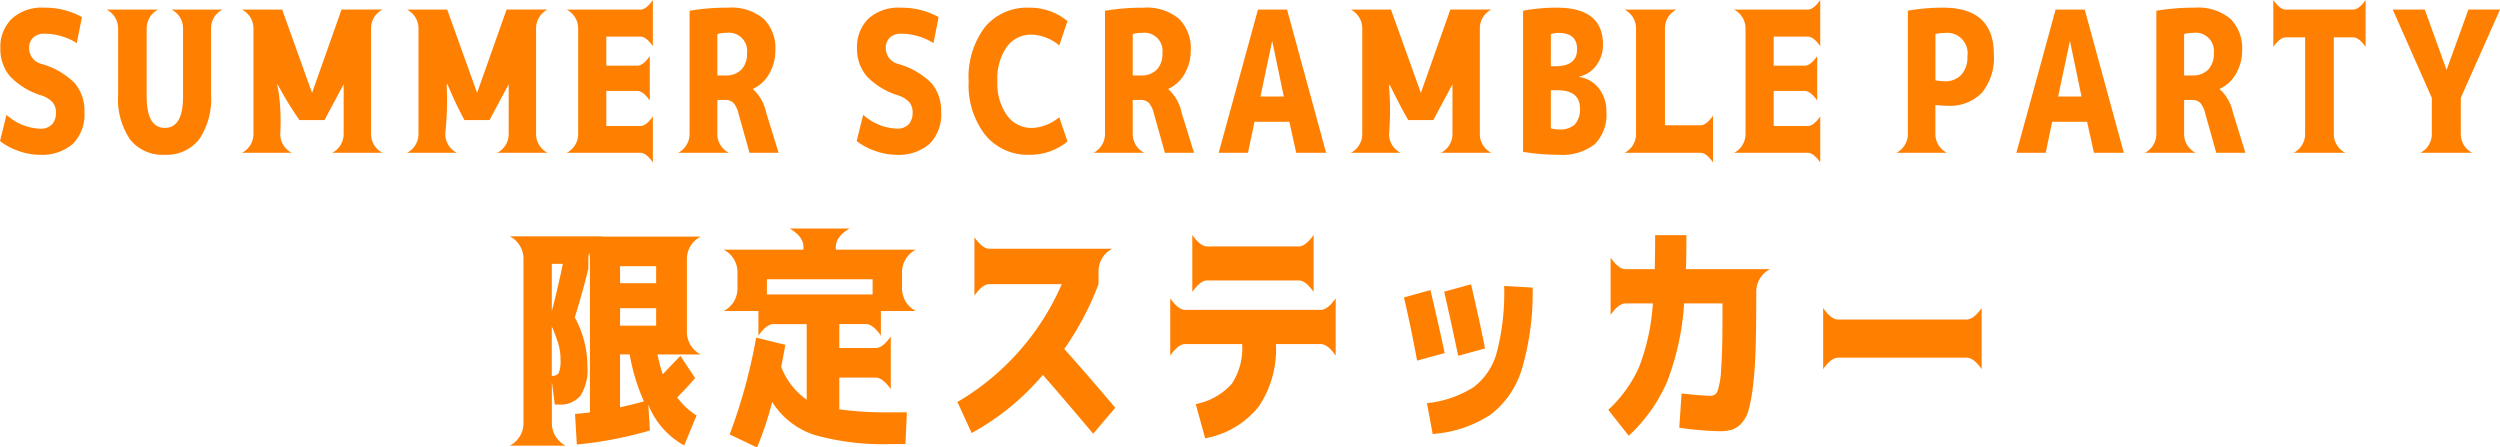
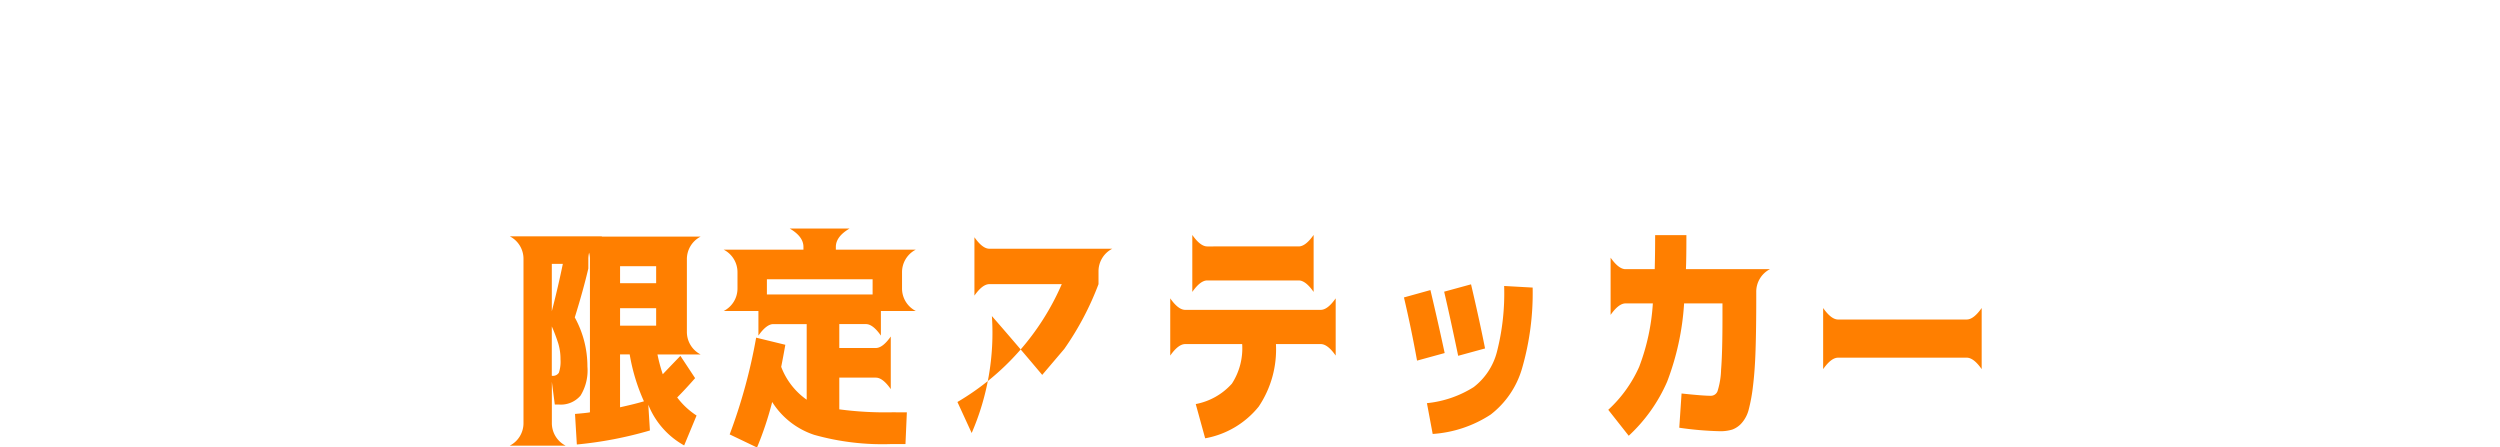
<svg xmlns="http://www.w3.org/2000/svg" width="254.98" height="45.641" viewBox="0 0 254.98 45.641">
  <g transform="translate(-62.511 -1650.072)">
-     <path d="M-71.513-9.891v5.039h.023a.716.716,0,0,0,.7-.316,3.586,3.586,0,0,0,.164-1.371,5.42,5.42,0,0,0-.223-1.594A17.544,17.544,0,0,0-71.513-9.891Zm3.727-6.375v.469q-.516,2.2-1.383,4.992a10.335,10.335,0,0,1,1.289,5.016,4.887,4.887,0,0,1-.7,2.953,2.632,2.632,0,0,1-2.227.914h-.4l-.3-2.32V-.07a2.578,2.578,0,0,0,1.406,2.344h-5.7A2.578,2.578,0,0,0-74.4-.07V-16.734A2.578,2.578,0,0,0-75.8-19.078h9.422a2.578,2.578,0,0,0-1.406,2.344Zm-2.6,0h-1.125v4.828Q-70.857-13.969-70.388-16.266Zm5.836,4.523v1.781h3.68v-1.781Zm0-2.555h3.68v-1.734h-3.68ZM-62.115-2.25a19.365,19.365,0,0,1-1.453-4.781h-.984v5.391Q-62.959-1.992-62.115-2.25Zm-6.914-16.8h12.7a2.578,2.578,0,0,0-1.406,2.344v7.336a2.578,2.578,0,0,0,1.406,2.344h-4.406a17.384,17.384,0,0,0,.539,2.016q.914-.961,1.8-1.875l1.5,2.273q-1.031,1.172-1.828,1.969A7.685,7.685,0,0,0-56.748-.8L-58.013,2.25A8.242,8.242,0,0,1-61.67-1.9l.164,2.625a39.831,39.831,0,0,1-7.453,1.43l-.187-3.117q1.148-.094,1.523-.164V-16.711A2.578,2.578,0,0,0-69.029-19.055Zm19.455,5.906h10.781V-14.7H-49.574ZM-35.3-1.125l-.141,3.234h-1.383a25.745,25.745,0,0,1-7.922-.937A8.037,8.037,0,0,1-49.035-2.18a33.637,33.637,0,0,1-1.547,4.641l-2.789-1.336a55.676,55.676,0,0,0,2.7-9.867l2.977.727q-.211,1.2-.422,2.25a7.206,7.206,0,0,0,2.6,3.352v-7.711h-3.4q-.7,0-1.523,1.172v-2.508H-53.98A2.578,2.578,0,0,0-52.574-13.8v-1.57a2.578,2.578,0,0,0-1.406-2.344h8.133V-18q0-1.055-1.406-1.875h6.117q-1.406.82-1.406,1.875v.281h8.156a2.578,2.578,0,0,0-1.406,2.344v1.57a2.578,2.578,0,0,0,1.406,2.344h-3.562v2.508q-.82-1.172-1.523-1.172h-2.719v2.438h3.727q.7,0,1.523-1.172v5.367q-.82-1.172-1.523-1.172h-3.727V-1.43a35.32,35.32,0,0,0,5.414.3Zm6.892-11.906v-5.953q.82,1.172,1.523,1.172h12.539a2.578,2.578,0,0,0-1.406,2.344V-14.2a29.85,29.85,0,0,1-3.492,6.609q2.531,2.836,5.2,6l-2.25,2.648q-2.977-3.539-5.133-6A25.634,25.634,0,0,1-28.689.984L-30.142-2.18A25.833,25.833,0,0,0-19.5-14.2h-7.383Q-27.588-14.2-28.408-13.031Zm22.221-.375v-5.812q.82,1.172,1.523,1.172H4.664q.7,0,1.523-1.172v5.813q-.82-1.172-1.523-1.172H-4.664Q-5.367-14.578-6.187-13.406Zm-2.25.656q.82,1.172,1.523,1.172H6.914q.7,0,1.523-1.172v5.836q-.82-1.172-1.523-1.172H2.344A10.459,10.459,0,0,1,.586-1.711,9.069,9.069,0,0,1-4.875,1.523l-.961-3.492A6.582,6.582,0,0,0-2.145-4.055,6.617,6.617,0,0,0-1.1-8.086H-6.914q-.7,0-1.523,1.172Zm36.963-1.1a27.573,27.573,0,0,1-1.09,8.273A9.148,9.148,0,0,1,24.248-.9a12.3,12.3,0,0,1-5.918,1.98l-.586-3.141A10.991,10.991,0,0,0,22.514-3.7a6.62,6.62,0,0,0,2.367-3.586,24.02,24.02,0,0,0,.738-6.727ZM15.4-12.844l2.7-.75q.8,3.375,1.453,6.422L16.736-6.4Q16.15-9.656,15.4-12.844Zm4.1-.586,2.742-.75q.844,3.586,1.43,6.539l-2.742.75Q20.135-10.711,19.5-13.43ZM41.019-19.2h3.188q0,2.391-.047,3.469h8.578a2.578,2.578,0,0,0-1.406,2.344v.7q0,3.047-.07,5.191T51-3.82a17.049,17.049,0,0,1-.434,2.4,3.3,3.3,0,0,1-.715,1.383,2.366,2.366,0,0,1-.961.668A4.079,4.079,0,0,1,47.629.8,33.564,33.564,0,0,1,43.48.445l.234-3.492q2.18.234,2.977.234a.728.728,0,0,0,.691-.469,8.014,8.014,0,0,0,.363-2.191q.141-1.723.141-5.285v-1.477H43.973a26.891,26.891,0,0,1-1.734,7.992,16.457,16.457,0,0,1-3.914,5.508L36.238-1.383A13.264,13.264,0,0,0,39.39-5.766a21.815,21.815,0,0,0,1.395-6.469H38q-.7,0-1.523,1.172V-16.9q.82,1.172,1.523,1.172h2.977Q41.019-17.32,41.019-19.2ZM58.154-5.531v-6.234q.82,1.172,1.523,1.172H72.8q.7,0,1.523-1.172v6.234Q73.506-6.7,72.8-6.7H59.677Q58.974-6.7,58.154-5.531Z" transform="translate(190.303 1693.252)" fill="#ff7f00" />
-     <path d="M-119.473-11.191a6.291,6.291,0,0,0-3.262-.957,1.637,1.637,0,0,0-1.191.4,1.445,1.445,0,0,0-.41,1.084,1.655,1.655,0,0,0,1.27,1.6A7.741,7.741,0,0,1-119.678-7.1a4.338,4.338,0,0,1,.986,2.939,4.262,4.262,0,0,1-1.172,3.242A4.84,4.84,0,0,1-123.32.2,6.343,6.343,0,0,1-125.439-.2a6.408,6.408,0,0,1-1.865-1l.664-2.676A5.382,5.382,0,0,0-123.2-2.461a1.57,1.57,0,0,0,1.191-.43A1.684,1.684,0,0,0-121.6-4.1a1.583,1.583,0,0,0-.332-1.045,2.763,2.763,0,0,0-1.172-.713,7.418,7.418,0,0,1-3.184-1.953,4.259,4.259,0,0,1-.977-2.852,3.984,3.984,0,0,1,1.172-3.018,4.493,4.493,0,0,1,3.242-1.123,7.823,7.823,0,0,1,3.906.957Zm8.3-3.418a2.148,2.148,0,0,0-1.172,1.953v6.914q0,3.2,1.855,3.2t1.855-3.2v-6.914a2.148,2.148,0,0,0-1.172-1.953h5.2a2.148,2.148,0,0,0-1.172,1.953v6.7a7.35,7.35,0,0,1-1.221,4.59A4.2,4.2,0,0,1-110.521.2a4.2,4.2,0,0,1-3.516-1.562,7.35,7.35,0,0,1-1.221-4.59v-6.7a2.148,2.148,0,0,0-1.172-1.953ZM-94.207-3.34h-2.559C-100.5-8.775-98.389-8-98.719-1.953A2.148,2.148,0,0,0-97.547,0h-5.078a2.148,2.148,0,0,0,1.172-1.953v-10.7a2.148,2.148,0,0,0-1.172-1.953h4.1L-95.437-6h-.078l3.047-8.613h4.18a2.148,2.148,0,0,0-1.172,1.953v10.7A2.148,2.148,0,0,0-88.289,0h-5.137a2.148,2.148,0,0,0,1.172-1.953V-6.992Zm16.832,0h-2.559c-2.836-5.279-1.308-4.982-1.953,1.387A2.148,2.148,0,0,0-80.715,0h-5.078a2.148,2.148,0,0,0,1.172-1.953v-10.7a2.148,2.148,0,0,0-1.172-1.953h4.1L-78.605-6h-.078l3.047-8.613h4.18a2.148,2.148,0,0,0-1.172,1.953v10.7A2.148,2.148,0,0,0-71.457,0h-5.137a2.148,2.148,0,0,0,1.172-1.953V-6.992Zm11.91-8.516v2.969H-62.3q.586,0,1.27-.977v4.531q-.684-.977-1.27-.977h-3.164v3.574h3.477q.586,0,1.27-.977V.977Q-61.4,0-61.988,0h-7.52a2.148,2.148,0,0,0,1.172-1.953v-10.7a2.148,2.148,0,0,0-1.172-1.953h7.52q.586,0,1.27-.977v4.707q-.684-.977-1.27-.977Zm11.324,6.465v3.438A2.148,2.148,0,0,0-52.969,0h-5.176a2.148,2.148,0,0,0,1.172-1.953V-14.492a23.4,23.4,0,0,1,3.926-.312,5.11,5.11,0,0,1,3.623,1.133,4.19,4.19,0,0,1,1.2,3.2,4.67,4.67,0,0,1-.635,2.422,3.6,3.6,0,0,1-1.65,1.523v.039A4.393,4.393,0,0,1-49.16-4.1l1.27,4.1h-2.969l-1.113-3.965A2.69,2.69,0,0,0-52.5-5.1a1.253,1.253,0,0,0-.918-.293Zm0-2.5h.82a2.157,2.157,0,0,0,1.641-.6,2.3,2.3,0,0,0,.566-1.65,1.856,1.856,0,0,0-2.109-2.09,3.086,3.086,0,0,0-.918.117Zm22.043-3.3a6.291,6.291,0,0,0-3.262-.957,1.637,1.637,0,0,0-1.191.4,1.445,1.445,0,0,0-.41,1.084,1.655,1.655,0,0,0,1.27,1.6A7.741,7.741,0,0,1-32.3-7.1a4.338,4.338,0,0,1,.986,2.939A4.262,4.262,0,0,1-32.488-.918,4.84,4.84,0,0,1-35.945.2,6.343,6.343,0,0,1-38.064-.2a6.408,6.408,0,0,1-1.865-1l.664-2.676a5.382,5.382,0,0,0,3.438,1.406,1.57,1.57,0,0,0,1.191-.43,1.684,1.684,0,0,0,.41-1.211,1.583,1.583,0,0,0-.332-1.045,2.764,2.764,0,0,0-1.172-.713,7.418,7.418,0,0,1-3.184-1.953,4.259,4.259,0,0,1-.977-2.852,3.984,3.984,0,0,1,1.172-3.018A4.493,4.493,0,0,1-35.477-14.8a7.823,7.823,0,0,1,3.906.957Zm10.035-.859a3.044,3.044,0,0,0-2.568,1.26A5.687,5.687,0,0,0-25.578-7.3a5.574,5.574,0,0,0,.986,3.486,3.058,3.058,0,0,0,2.529,1.279A4.612,4.612,0,0,0-19.27-3.633l.84,2.48A6.032,6.032,0,0,1-22.316.2a5.571,5.571,0,0,1-4.5-2.021A8.277,8.277,0,0,1-28.508-7.3a8.428,8.428,0,0,1,1.641-5.5,5.56,5.56,0,0,1,4.551-2,5.978,5.978,0,0,1,3.887,1.367l-.84,2.48A4.612,4.612,0,0,0-22.062-12.051Zm10.289,6.66v3.438A2.148,2.148,0,0,0-10.6,0h-5.176a2.148,2.148,0,0,0,1.172-1.953V-14.492A23.4,23.4,0,0,1-10.68-14.8a5.11,5.11,0,0,1,3.623,1.133,4.19,4.19,0,0,1,1.2,3.2A4.67,4.67,0,0,1-6.49-8.047a3.6,3.6,0,0,1-1.65,1.523v.039A4.393,4.393,0,0,1-6.793-4.1L-5.523,0H-8.492L-9.605-3.965A2.69,2.69,0,0,0-10.133-5.1a1.253,1.253,0,0,0-.918-.293Zm0-2.5h.82a2.157,2.157,0,0,0,1.641-.6,2.3,2.3,0,0,0,.566-1.65,1.856,1.856,0,0,0-2.109-2.09,3.086,3.086,0,0,0-.918.117ZM-3.008,0,1-14.609H3.965L7.949,0H4.9L4.2-3.164H.645L-.02,0ZM1.25-5.742H3.633L2.4-11.66h.1Zm17.633,2.4H16.324c-3.058-5.345-1.472-4.59-1.953,1.387A2.148,2.148,0,0,0,15.543,0H10.465a2.148,2.148,0,0,0,1.172-1.953v-10.7a2.148,2.148,0,0,0-1.172-1.953h4.1L17.652-6h-.078l3.047-8.613H24.8a2.148,2.148,0,0,0-1.172,1.953v10.7A2.148,2.148,0,0,0,24.8,0H19.664a2.148,2.148,0,0,0,1.172-1.953V-6.992ZM30.871-8.828h.449q2.227,0,2.227-1.738,0-1.66-1.875-1.66a2.417,2.417,0,0,0-.8.117Zm0,2.441V-2.5a2.982,2.982,0,0,0,.859.117,2.138,2.138,0,0,0,1.6-.527,2.262,2.262,0,0,0,.508-1.621q0-1.855-2.324-1.855ZM36.535-4.2a4.274,4.274,0,0,1-1.182,3.32A5.416,5.416,0,0,1,31.633.2,21.593,21.593,0,0,1,28.039-.1V-14.492a18.547,18.547,0,0,1,3.438-.312q4.707,0,4.707,3.75A3.445,3.445,0,0,1,35.5-8.906a2.931,2.931,0,0,1-1.738,1.133v.039a3.058,3.058,0,0,1,2.012,1.172A3.726,3.726,0,0,1,36.535-4.2Zm7.145-10.41a2.148,2.148,0,0,0-1.172,1.953v9.844h3.633q.586,0,1.27-.977V.977Q46.727,0,46.141,0H38.387a2.148,2.148,0,0,0,1.172-1.953v-10.7a2.148,2.148,0,0,0-1.172-1.953ZM53.6-11.855v2.969h3.164q.586,0,1.27-.977v4.531q-.684-.977-1.27-.977H53.6v3.574h3.477q.586,0,1.27-.977V.977Q57.66,0,57.074,0h-7.52a2.148,2.148,0,0,0,1.172-1.953v-10.7a2.148,2.148,0,0,0-1.172-1.953h7.52q.586,0,1.27-.977v4.707q-.684-.977-1.27-.977Zm13.684-2.637a20.062,20.062,0,0,1,3.594-.312q5.176,0,5.176,4.766A5.615,5.615,0,0,1,74.84-6.133,4.543,4.543,0,0,1,71.3-4.8a9.764,9.764,0,0,1-1.211-.078v2.93A2.148,2.148,0,0,0,71.266,0H66.109a2.148,2.148,0,0,0,1.172-1.953ZM70.094-7.4a4.4,4.4,0,0,0,.938.1,2.214,2.214,0,0,0,1.709-.664,2.657,2.657,0,0,0,.615-1.875,2.081,2.081,0,0,0-2.324-2.383,3.418,3.418,0,0,0-.937.117ZM78.352,0l4-14.609h2.969L89.309,0H86.262l-.7-3.164H82L81.34,0Zm4.258-5.742h2.383l-1.23-5.918h.1Zm12.848.352v3.438A2.148,2.148,0,0,0,96.629,0H91.453a2.148,2.148,0,0,0,1.172-1.953V-14.492a23.4,23.4,0,0,1,3.926-.312,5.11,5.11,0,0,1,3.623,1.133,4.19,4.19,0,0,1,1.2,3.2,4.67,4.67,0,0,1-.635,2.422,3.6,3.6,0,0,1-1.65,1.523v.039A4.393,4.393,0,0,1,100.438-4.1l1.27,4.1H98.738L97.625-3.965A2.69,2.69,0,0,0,97.1-5.1a1.253,1.253,0,0,0-.918-.293Zm0-2.5h.82a2.157,2.157,0,0,0,1.641-.6,2.3,2.3,0,0,0,.566-1.65,1.856,1.856,0,0,0-2.109-2.09,3.086,3.086,0,0,0-.918.117Zm18.512-7.7V-10.8q-.684-.977-1.27-.977h-1.973v9.824A2.148,2.148,0,0,0,111.9,0h-5.273A2.148,2.148,0,0,0,107.8-1.953v-9.824h-1.973q-.586,0-1.27.977v-4.785q.684.977,1.27.977H112.7Q113.285-14.609,113.969-15.586Zm6.031.977,2.266,6.27h-.078l2.266-6.27h3.223l-4,9v3.652A2.148,2.148,0,0,0,124.844,0h-5.293a2.148,2.148,0,0,0,1.172-1.953V-5.605l-3.984-9Z" transform="translate(189.815 1665.658)" fill="#ff7f00" />
+     <path d="M-71.513-9.891v5.039h.023a.716.716,0,0,0,.7-.316,3.586,3.586,0,0,0,.164-1.371,5.42,5.42,0,0,0-.223-1.594A17.544,17.544,0,0,0-71.513-9.891Zm3.727-6.375v.469q-.516,2.2-1.383,4.992a10.335,10.335,0,0,1,1.289,5.016,4.887,4.887,0,0,1-.7,2.953,2.632,2.632,0,0,1-2.227.914h-.4l-.3-2.32V-.07a2.578,2.578,0,0,0,1.406,2.344h-5.7A2.578,2.578,0,0,0-74.4-.07V-16.734A2.578,2.578,0,0,0-75.8-19.078h9.422a2.578,2.578,0,0,0-1.406,2.344Zm-2.6,0h-1.125v4.828Q-70.857-13.969-70.388-16.266Zm5.836,4.523v1.781h3.68v-1.781Zm0-2.555h3.68v-1.734h-3.68ZM-62.115-2.25a19.365,19.365,0,0,1-1.453-4.781h-.984v5.391Q-62.959-1.992-62.115-2.25Zm-6.914-16.8h12.7a2.578,2.578,0,0,0-1.406,2.344v7.336a2.578,2.578,0,0,0,1.406,2.344h-4.406a17.384,17.384,0,0,0,.539,2.016q.914-.961,1.8-1.875l1.5,2.273q-1.031,1.172-1.828,1.969A7.685,7.685,0,0,0-56.748-.8L-58.013,2.25A8.242,8.242,0,0,1-61.67-1.9l.164,2.625a39.831,39.831,0,0,1-7.453,1.43l-.187-3.117q1.148-.094,1.523-.164V-16.711A2.578,2.578,0,0,0-69.029-19.055Zm19.455,5.906h10.781V-14.7H-49.574ZM-35.3-1.125l-.141,3.234h-1.383a25.745,25.745,0,0,1-7.922-.937A8.037,8.037,0,0,1-49.035-2.18a33.637,33.637,0,0,1-1.547,4.641l-2.789-1.336a55.676,55.676,0,0,0,2.7-9.867l2.977.727q-.211,1.2-.422,2.25a7.206,7.206,0,0,0,2.6,3.352v-7.711h-3.4q-.7,0-1.523,1.172v-2.508H-53.98A2.578,2.578,0,0,0-52.574-13.8v-1.57a2.578,2.578,0,0,0-1.406-2.344h8.133V-18q0-1.055-1.406-1.875h6.117q-1.406.82-1.406,1.875v.281h8.156a2.578,2.578,0,0,0-1.406,2.344v1.57a2.578,2.578,0,0,0,1.406,2.344h-3.562v2.508q-.82-1.172-1.523-1.172h-2.719v2.438h3.727q.7,0,1.523-1.172v5.367q-.82-1.172-1.523-1.172h-3.727V-1.43a35.32,35.32,0,0,0,5.414.3Zm6.892-11.906v-5.953q.82,1.172,1.523,1.172h12.539a2.578,2.578,0,0,0-1.406,2.344V-14.2a29.85,29.85,0,0,1-3.492,6.609l-2.25,2.648q-2.977-3.539-5.133-6A25.634,25.634,0,0,1-28.689.984L-30.142-2.18A25.833,25.833,0,0,0-19.5-14.2h-7.383Q-27.588-14.2-28.408-13.031Zm22.221-.375v-5.812q.82,1.172,1.523,1.172H4.664q.7,0,1.523-1.172v5.813q-.82-1.172-1.523-1.172H-4.664Q-5.367-14.578-6.187-13.406Zm-2.25.656q.82,1.172,1.523,1.172H6.914q.7,0,1.523-1.172v5.836q-.82-1.172-1.523-1.172H2.344A10.459,10.459,0,0,1,.586-1.711,9.069,9.069,0,0,1-4.875,1.523l-.961-3.492A6.582,6.582,0,0,0-2.145-4.055,6.617,6.617,0,0,0-1.1-8.086H-6.914q-.7,0-1.523,1.172Zm36.963-1.1a27.573,27.573,0,0,1-1.09,8.273A9.148,9.148,0,0,1,24.248-.9a12.3,12.3,0,0,1-5.918,1.98l-.586-3.141A10.991,10.991,0,0,0,22.514-3.7a6.62,6.62,0,0,0,2.367-3.586,24.02,24.02,0,0,0,.738-6.727ZM15.4-12.844l2.7-.75q.8,3.375,1.453,6.422L16.736-6.4Q16.15-9.656,15.4-12.844Zm4.1-.586,2.742-.75q.844,3.586,1.43,6.539l-2.742.75Q20.135-10.711,19.5-13.43ZM41.019-19.2h3.188q0,2.391-.047,3.469h8.578a2.578,2.578,0,0,0-1.406,2.344v.7q0,3.047-.07,5.191T51-3.82a17.049,17.049,0,0,1-.434,2.4,3.3,3.3,0,0,1-.715,1.383,2.366,2.366,0,0,1-.961.668A4.079,4.079,0,0,1,47.629.8,33.564,33.564,0,0,1,43.48.445l.234-3.492q2.18.234,2.977.234a.728.728,0,0,0,.691-.469,8.014,8.014,0,0,0,.363-2.191q.141-1.723.141-5.285v-1.477H43.973a26.891,26.891,0,0,1-1.734,7.992,16.457,16.457,0,0,1-3.914,5.508L36.238-1.383A13.264,13.264,0,0,0,39.39-5.766a21.815,21.815,0,0,0,1.395-6.469H38q-.7,0-1.523,1.172V-16.9q.82,1.172,1.523,1.172h2.977Q41.019-17.32,41.019-19.2ZM58.154-5.531v-6.234q.82,1.172,1.523,1.172H72.8q.7,0,1.523-1.172v6.234Q73.506-6.7,72.8-6.7H59.677Q58.974-6.7,58.154-5.531Z" transform="translate(190.303 1693.252)" fill="#ff7f00" />
  </g>
</svg>